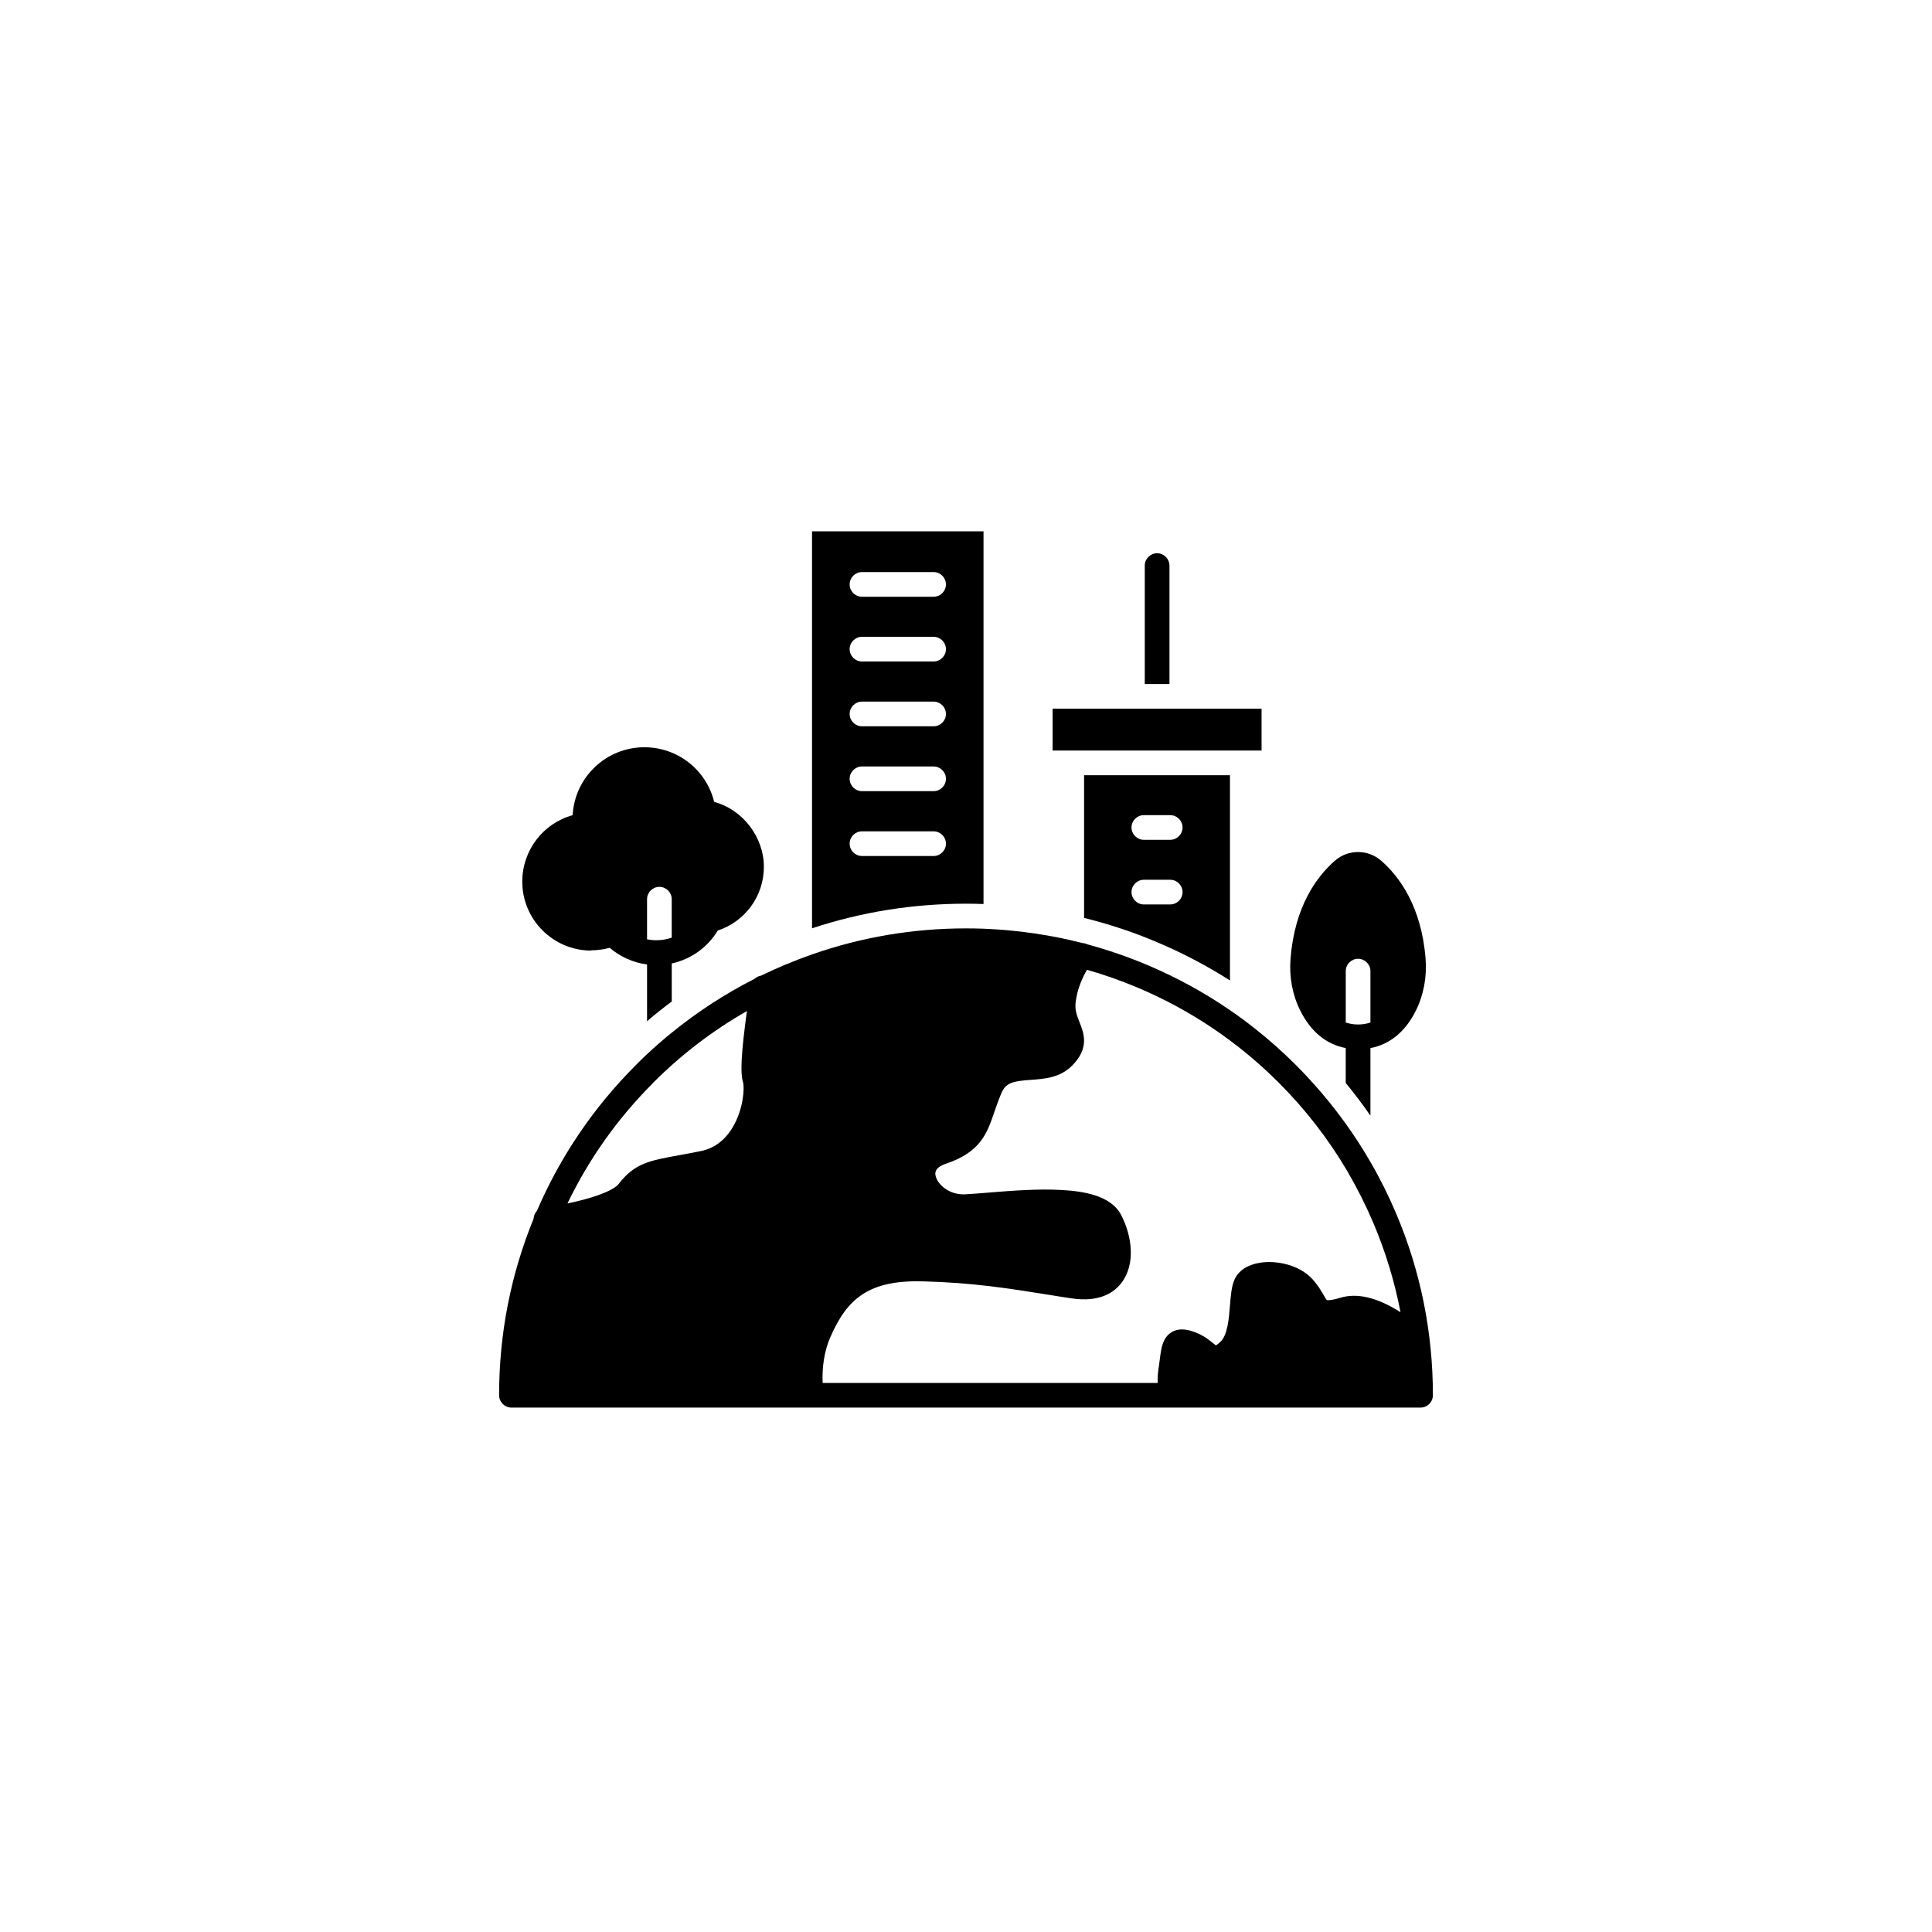
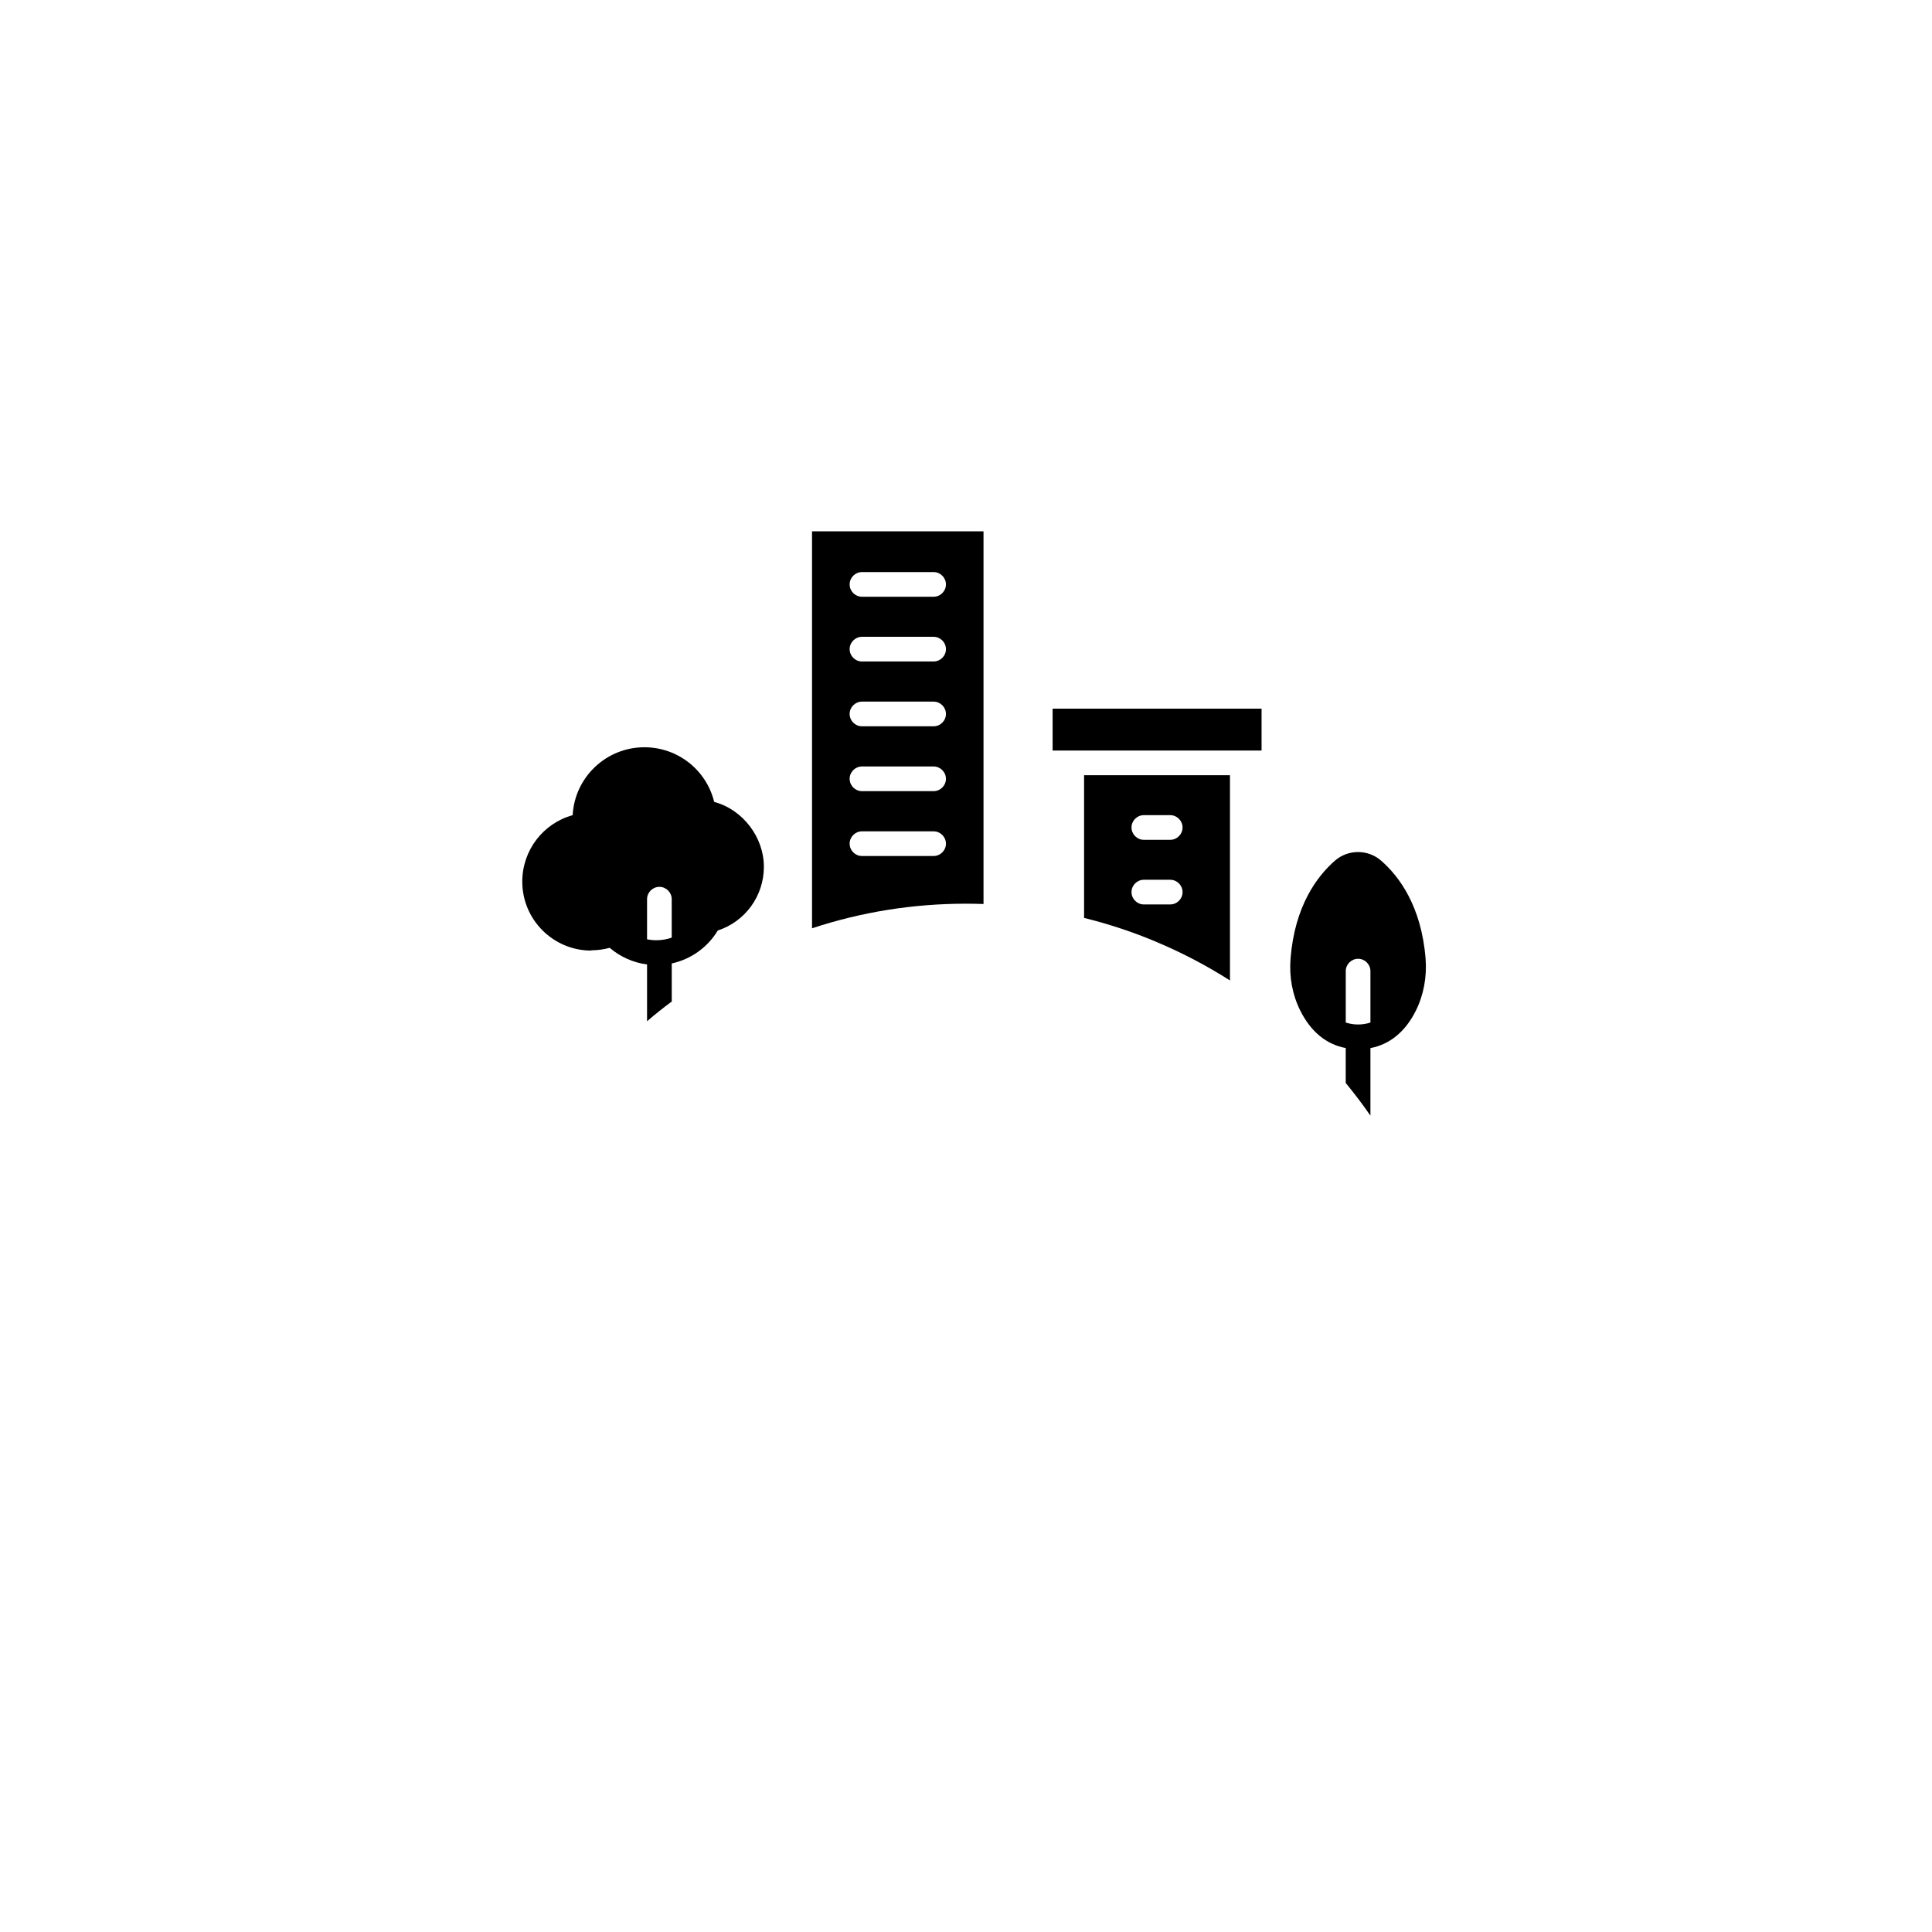
<svg xmlns="http://www.w3.org/2000/svg" viewBox="0 0 1200 1200" version="1.1" id="svg7">
  <defs id="defs7" />
  <rect x="-120" y="-120" width="1440" height="1440" fill="#fff" id="rect1" />
  <path d="m 718.869,585.301 c 15.78,6.67 30.809,14.597 45.093,23.682 V 481.488 h -90.617 v 88.636 c 15.467,3.844 30.687,8.845 45.48,15.15 z m -8.409,-78.997 h 16.385 c 4.205,0 7.661,3.457 7.661,7.661 0,4.205 -3.457,7.661 -7.661,7.661 h -16.385 c -4.205,0 -7.661,-3.457 -7.661,-7.661 0,-4.205 3.457,-7.661 7.661,-7.661 z m 0,40.136 h 16.385 c 4.205,0 7.661,3.457 7.661,7.661 0,4.205 -3.457,7.661 -7.661,7.661 h -16.385 c -4.205,0 -7.661,-3.457 -7.661,-7.661 0,-4.205 3.457,-7.661 7.661,-7.661 z" id="path1" style="stroke-width:0.819" />
  <path d="M 610.881,561.496 V 330 H 504.367 v 246.575 c 30.739,-10.149 62.778,-15.272 95.57,-15.272 3.648,0 7.297,0.073 10.897,0.192 z m -31.004,-29.818 h -44.489 c -4.205,0 -7.661,-3.457 -7.661,-7.661 0,-4.205 3.457,-7.661 7.661,-7.661 h 44.489 c 4.205,0 7.661,3.457 7.661,7.661 0,4.205 -3.457,7.661 -7.661,7.661 z m 0,-40.283 h -44.489 c -4.205,0 -7.661,-3.457 -7.661,-7.661 0,-4.205 3.457,-7.661 7.661,-7.661 h 44.489 c 4.205,0 7.661,3.457 7.661,7.661 0,4.205 -3.457,7.661 -7.661,7.661 z m 0,-40.283 h -44.489 c -4.205,0 -7.661,-3.457 -7.661,-7.661 0,-4.205 3.457,-7.661 7.661,-7.661 h 44.489 c 4.205,0 7.661,3.457 7.661,7.661 0,4.205 -3.457,7.661 -7.661,7.661 z m 0,-40.258 h -44.489 c -4.205,0 -7.661,-3.457 -7.661,-7.661 0,-4.205 3.457,-7.661 7.661,-7.661 h 44.489 c 4.205,0 7.661,3.457 7.661,7.661 0,4.205 -3.457,7.661 -7.661,7.661 z m 0,-40.21 h -44.489 c -4.205,0 -7.661,-3.457 -7.661,-7.661 0,-4.205 3.457,-7.661 7.661,-7.661 h 44.489 c 4.205,0 7.661,3.457 7.661,7.661 0,4.205 -3.457,7.661 -7.661,7.661 z" id="path2" style="stroke-width:0.819" />
  <path d="m 771.644,466.172 h 11.937 V 440.172 H 653.793 v 26 z" id="path3" style="stroke-width:0.819" />
-   <path d="m 867.213,753.823 c -4.713,-11.14 -10.076,-21.894 -16.093,-32.235 -4.713,-8.167 -9.836,-16.093 -15.345,-23.755 -9.206,-12.807 -19.477,-24.865 -30.739,-36.2 -8.167,-8.167 -16.771,-15.828 -25.735,-22.885 -5.001,-3.962 -10.076,-7.732 -15.345,-11.31 -16.02,-11.019 -33.104,-20.346 -51.108,-27.96 -12.253,-5.196 -24.746,-9.471 -37.479,-12.928 -0.627,-0.313 -1.305,-0.556 -1.983,-0.678 -0.361,-0.073 -0.678,-0.122 -1.065,-0.122 -4.713,-1.231 -9.471,-2.296 -14.28,-3.287 -10.462,-2.101 -21.095,-3.648 -31.8,-4.64 -5.075,-0.435 -10.197,-0.796 -15.345,-0.991 -3.648,-0.122 -7.249,-0.192 -10.897,-0.192 -32.913,0 -64.956,5.436 -95.57,16.142 -5.123,1.787 -10.271,3.77 -15.345,5.871 -0.678,0.243 -1.305,0.556 -1.983,0.796 -4.832,2.03 -9.593,4.205 -14.28,6.501 -1.548,0.243 -3.022,0.991 -4.157,2.03 -18.316,9.279 -35.449,20.468 -51.398,33.396 -5.266,4.278 -10.392,8.723 -15.345,13.363 -2.344,2.222 -4.713,4.448 -6.984,6.814 -26.22,26.22 -46.88,56.668 -61.426,90.495 -1.231,1.305 -1.983,3.022 -2.101,4.953 C 317.178,791.823 310,828.624 310,866.618 c 0,4.205 3.457,7.661 7.661,7.661 h 564.677 c 4.205,0 7.661,-3.457 7.661,-7.661 0,-39.148 -7.661,-77.135 -22.834,-112.899 z M 405.736,672.463 c 17.494,-17.494 36.996,-32.405 58.212,-44.489 -0.435,2.9 -0.87,6.066 -1.231,9.279 -3.092,24.382 -2.296,31.561 -1.183,35.087 0.918,3.166 0.361,16.528 -6.549,28.03 -4.832,7.975 -11.38,12.854 -19.55,14.546 -5.123,1.065 -9.64,1.861 -13.606,2.609 -18.437,3.335 -27.644,5.001 -37.431,17.689 -3.844,4.953 -18.316,9.471 -31.922,12.253 13.363,-27.765 31.244,-52.946 53.259,-74.907 z M 510.948,859.035 c -0.435,-10.271 1.183,-20.106 4.64,-28.152 5.701,-13.241 11.888,-21.58 20.177,-26.968 9.036,-5.944 20.976,-8.483 37.431,-8.048 31.125,0.796 53.499,4.397 79.355,8.531 4.157,0.678 8.288,1.353 12.614,1.983 18.316,2.852 27.473,-4.01 31.922,-10.271 3.891,-5.509 5.752,-12.688 5.196,-20.781 -0.435,-6.862 -2.539,-14.233 -5.944,-20.733 -6.501,-12.371 -24.068,-14.716 -36.753,-15.467 -14.911,-0.87 -31.848,0.483 -45.527,1.618 -5.752,0.435 -10.754,0.87 -14.667,1.065 -10.344,0.435 -17.376,-6.622 -18.316,-11.697 -0.243,-1.183 -0.87,-4.832 6.306,-7.249 21.651,-7.249 25.616,-18.751 30.182,-32.044 1.305,-3.722 2.609,-7.614 4.448,-11.888 2.779,-6.549 7.249,-7.418 18.197,-8.215 8.096,-0.556 18.197,-1.231 25.664,-8.797 11.019,-11.019 7.297,-20.298 4.64,-27.039 -1.618,-4.01 -2.974,-7.54 -2.417,-12.301 0.991,-8.602 4.518,-15.902 7.057,-20.225 10.754,3.022 21.337,6.814 31.73,11.188 32.718,13.846 62.104,33.661 87.351,58.89 16.528,16.528 30.687,34.822 42.432,54.686 0.122,0.313 0.313,0.627 0.483,0.87 5.944,10.197 11.262,20.781 15.949,31.8 7.54,17.881 13.171,36.318 16.771,55.241 -0.313,-0.192 -0.678,-0.435 -0.991,-0.627 -13.846,-8.602 -26.099,-11.454 -36.318,-8.362 -6.114,1.861 -8.096,1.548 -8.409,1.474 -0.483,-0.435 -1.426,-2.03 -2.101,-3.287 -1.474,-2.539 -3.457,-5.944 -6.741,-9.593 -8.483,-9.353 -22.885,-11.888 -32.67,-10.344 -7.805,1.231 -13.363,4.953 -15.828,10.392 -1.909,4.326 -2.344,9.836 -2.852,16.215 -0.678,8.288 -1.474,18.633 -6.187,22.764 -1.231,1.113 -2.03,1.666 -2.539,1.982 -0.483,-0.361 -1.183,-0.918 -1.74,-1.353 -2.417,-1.983 -5.752,-4.64 -10.705,-6.622 -3.962,-1.548 -9.762,-3.335 -14.911,-0.313 -5.752,3.335 -6.622,9.957 -7.492,16.893 -0.192,1.474 -0.361,3.022 -0.627,4.64 -0.556,3.648 -0.87,6.936 -0.678,10.076 H 510.971 Z" id="path4" style="stroke-width:0.819" />
-   <path d="m 726.359,351.291 c 0,-4.205 -3.457,-7.661 -7.661,-7.661 -4.205,0 -7.661,3.457 -7.661,7.661 v 73.561 h 15.345 v -73.561 z" id="path5" style="stroke-width:0.819" />
-   <path d="m 367.196,590.253 c 3.891,0 7.805,-0.556 11.502,-1.548 6.549,5.631 14.667,9.206 23.199,10.344 v 35.257 c 5.001,-4.278 10.076,-8.362 15.345,-12.253 v -23.633 c 11.888,-2.609 22.207,-9.909 28.587,-20.468 17.011,-5.557 28.634,-21.411 28.634,-39.583 0,-18.197 -12.928,-35.496 -30.86,-40.283 -4.832,-19.742 -22.521,-33.953 -43.375,-33.953 -23.755,0 -43.302,18.68 -44.536,42.192 -18.245,5.001 -31.295,21.724 -31.295,41.275 0,23.633 19.237,42.819 42.819,42.819 z m 40.453,-6.258 c -1.983,0 -3.891,-0.192 -5.752,-0.556 v -24.938 c 0,-4.205 3.457,-7.661 7.661,-7.661 4.205,0 7.661,3.457 7.661,7.661 v 23.877 c -3.022,1.065 -6.258,1.618 -9.593,1.618 z" id="path6" style="stroke-width:0.819" />
+   <path d="m 367.196,590.253 c 3.891,0 7.805,-0.556 11.502,-1.548 6.549,5.631 14.667,9.206 23.199,10.344 v 35.257 c 5.001,-4.278 10.076,-8.362 15.345,-12.253 v -23.633 c 11.888,-2.609 22.207,-9.909 28.587,-20.468 17.011,-5.557 28.634,-21.411 28.634,-39.583 0,-18.197 -12.928,-35.496 -30.86,-40.283 -4.832,-19.742 -22.521,-33.953 -43.375,-33.953 -23.755,0 -43.302,18.68 -44.536,42.192 -18.245,5.001 -31.295,21.724 -31.295,41.275 0,23.633 19.237,42.819 42.819,42.819 z m 40.453,-6.258 c -1.983,0 -3.891,-0.192 -5.752,-0.556 v -24.938 c 0,-4.205 3.457,-7.661 7.661,-7.661 4.205,0 7.661,3.457 7.661,7.661 v 23.877 c -3.022,1.065 -6.258,1.618 -9.593,1.618 " id="path6" style="stroke-width:0.819" />
  <path d="m 835.853,650.927 v 21.724 c 5.388,6.549 10.511,13.289 15.345,20.298 v -41.949 c 12.01,-2.296 21.651,-10.149 28.152,-23.125 4.883,-9.762 6.984,-20.976 6.114,-32.405 -2.609,-32.599 -16.385,-51.108 -27.595,-60.869 -8.167,-7.179 -20.542,-7.179 -28.756,0 -11.14,9.762 -24.938,28.199 -27.525,60.751 -0.918,11.31 1.113,22.451 5.944,32.165 6.501,13.123 16.142,21.168 28.321,23.442 z m 7.684,-14.597 c -2.731,0 -5.318,-0.435 -7.661,-1.231 v -31.922 c 0,-4.205 3.457,-7.661 7.661,-7.661 4.205,0 7.661,3.457 7.661,7.661 v 31.922 c -2.344,0.796 -4.883,1.231 -7.661,1.231 z" id="path7" style="stroke-width:0.819" />
</svg>